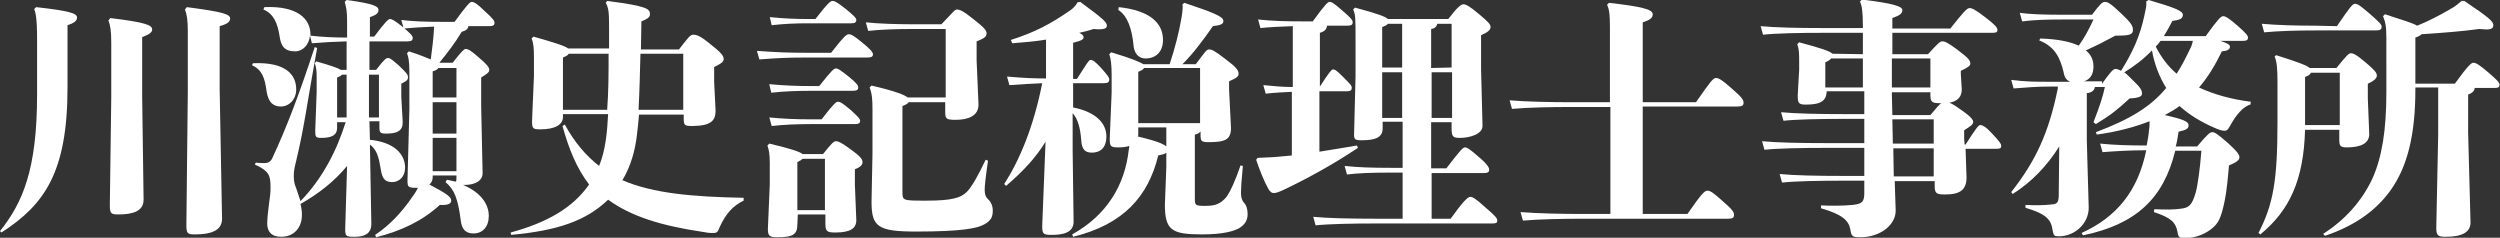
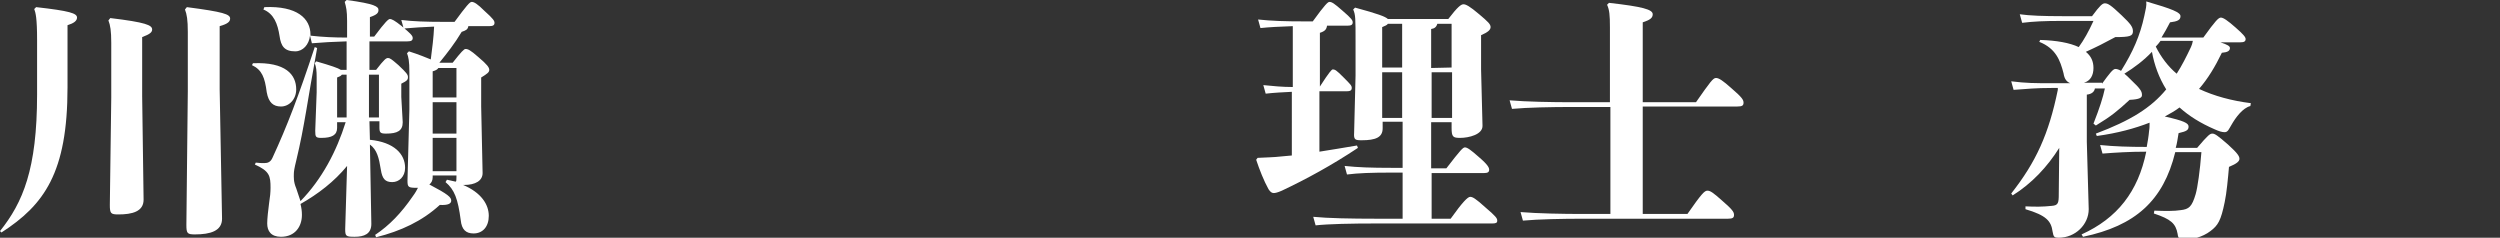
<svg xmlns="http://www.w3.org/2000/svg" version="1.1" id="レイヤー_1" x="0px" y="0px" viewBox="0 0 525.8 50" style="enable-background:new 0 0 525.8 50;" xml:space="preserve">
  <rect x="0" y="0" width="525.8" height="50" fill="#333333" stroke="none" />
  <style type="text/css">
	.st0{fill:#FFFFFF;}
</style>
  <g>
    <path class="st0" d="M0,48.6c4.8-6,7.8-13,7.8-28.7V8.4c0-4.6-0.3-5.7-0.6-6.5l0.4-0.4c7.1,0.8,8.6,1.3,8.6,2.2   c0,0.7-0.7,1.2-2,1.6v13.1c0,17.9-4.9,24.7-13.9,30.5L0,48.6z M23.2,3.8C30.7,4.7,32,5.3,32,6.2c0,0.6-0.5,1-2.1,1.6v12.4L30.2,42   c0,2.5-2.4,3.1-5.3,3.1c-1.6,0-1.8-0.2-1.8-2l0.3-22.5V9c0-2.5-0.2-3.7-0.6-4.7L23.2,3.8z M39.3,1.5c7.7,1,9.1,1.5,9.1,2.4   c0,0.6-0.4,1.1-2.2,1.6v13.3L46.7,46c0,2.6-2.5,3.3-5.7,3.3c-1.6,0-1.8-0.2-1.8-2l0.3-28.1V6.7c0-2.5-0.2-3.7-0.6-4.7L39.3,1.5z" />
    <path class="st0" d="M53.2,13.3c6.9-0.3,9.1,2.4,9.1,5.5c0,2.1-1.5,3.6-3.2,3.6c-1.6,0-2.6-0.8-3-3c-0.4-3.1-1-4.7-3.1-5.7   L53.2,13.3z M70.9,25.7v1.2c0,1.5-1.1,2.1-3.3,2.1c-1.2,0-1.3-0.2-1.3-1.5l0.3-8.1v-3.1c0-1.5-0.1-2.2-0.4-3l0.3-0.4   c3.1,0.9,4.6,1.4,5.2,1.8h1.2v-6c-3,0.1-5,0.2-7.3,0.4l-0.4-1.6c-0.2,1.9-1.5,3.3-3.1,3.3c-2.3,0-3-1.1-3.3-3.2   C58.4,5,57.6,2.9,55.4,2l0.2-0.5c6.9-0.3,9.7,2.4,9.7,5.8v0.2c2.6,0.3,5.1,0.4,7.7,0.4V4.4c0-2.2-0.2-2.9-0.5-4L72.9,0   c6,0.8,6.7,1.4,6.7,2.1c0,0.6-0.3,1-1.8,1.5v4.1h0.9C81.1,4.5,81.7,4,82,4c0.4,0,1,0.3,2.5,1.5c1.9,1.6,2.3,2,2.3,2.5   s-0.3,0.7-1.1,0.7h-8v6h1.4c1.7-2.2,2.1-2.5,2.5-2.5s0.7,0.2,2.2,1.5c1.7,1.6,2,2,2,2.5c0,0.6-0.2,0.8-1.4,1.4v2.8l0.3,5.3   c0,1.8-1.1,2.4-3.5,2.4c-1.2,0-1.4-0.2-1.4-1.3v-1.3h-2.1l0.1,3.9c5.1,0.5,7.4,3,7.4,5.9c0,1.9-1.3,3-2.7,3c-1.5,0-2.1-0.7-2.4-2.6   c-0.4-2.5-0.8-4.2-2.3-5.3l0.3,16.7c0,2.1-1.5,2.7-3.5,2.7c-1.8,0-2-0.1-2-1.6L73,34.9c-2.7,3.3-6.1,5.9-9.8,8   c0.2,0.8,0.3,1.5,0.3,2.3c0,2.4-1.4,4.6-4.4,4.6c-2.1,0-2.9-1.2-2.9-2.8c0-1,0.2-2.8,0.4-4.3c0.2-1.2,0.3-2.3,0.3-3.2   c0-2.5-0.2-3.5-3.3-4.9l0.2-0.4c0.7,0.1,1.3,0.1,1.8,0.1c0.7,0,1.3-0.2,1.7-1.1c3.1-6.7,5.5-13,8.9-23.3l0.5,0.2   c-2.1,11.4-2.6,16.2-4.4,23.7c-0.4,1.6-0.5,2.3-0.5,2.8c0,0.6-0.1,1.6,0.5,3c0.3,0.9,0.6,1.8,0.9,2.7c4.5-4.6,7.6-10.5,9.5-16.6   C72.7,25.7,70.9,25.7,70.9,25.7z M72.9,15.7h-1c-0.2,0.3-0.5,0.4-1,0.6v8.4h2V15.7z M79.7,24.7v-9h-2.1v9H79.7z M91,37.3   c0,0.7-0.3,1.2-0.7,1.5c4,2.1,4.6,2.7,4.6,3.4c0,0.6-0.6,1-2.4,0.9c-3.7,3.4-8.2,5.5-13.4,6.8l-0.2-0.5c3-2,5.5-4.6,7.9-8.1   c0.6-0.8,0.9-1.4,1.1-1.8h-0.2c-1.8,0-2-0.1-2-1.5l0.4-15v-7.8c0-2.4-0.2-3.2-0.5-4l0.4-0.4c2.2,0.7,3.6,1.3,4.6,1.7   c0.3-2.3,0.6-4.6,0.7-6.9c-2.5,0.1-4.1,0.2-6.4,0.4l-0.5-1.8c2.4,0.3,5.2,0.4,8.9,0.4h2.3c2.5-3.4,3.2-4.2,3.6-4.2   c0.5,0,1.2,0.4,2.7,1.9c1.9,1.7,2.1,2.1,2.1,2.5c0,0.5-0.3,0.7-1.1,0.7h-4.4c-0.1,0.7-0.5,0.9-1.4,1.2c-1.5,2.5-3,4.4-4.7,6.5h2.8   c1.8-2.3,2.4-2.9,2.7-2.9c0.5,0,1,0.2,2.7,1.7c1.9,1.6,2.3,2.2,2.3,2.7s-0.4,0.8-1.7,1.6v6.1l0.3,14c0,1.6-1.5,2.5-3.9,2.5h-0.2   c3.8,1.6,5.4,4.1,5.4,6.5c0,2.3-1.3,3.7-3.2,3.7c-1.6,0-2.5-0.8-2.7-2.8c-0.6-4.5-1.3-6.4-3.2-8l0.3-0.5c0.6,0.1,1.2,0.3,1.8,0.4   c0.2,0,0.2-0.4,0.2-0.9v-0.4h-5V37.3z M96,20.5v-6.2h-3.8C92,14.6,91.7,14.8,91,15v5.5H96z M91,28.1h5v-6.6h-5V28.1z M91,36h5v-7   h-5V36z" />
-     <path class="st0" d="M118.4,24.1v0.5c0,1.7-1.8,2.6-4.7,2.6c-1.6,0-1.8-0.1-1.8-1.8l0.4-9.4v-3.9c0-2-0.1-3.1-0.5-4l0.4-0.4   c4.9,1.4,6.7,2,7.3,2.5h8.6V5.7c0-3.2-0.1-4-0.7-5.1l0.3-0.4c8.6,1.1,9,1.7,9,2.8c0,0.5-0.3,0.9-1.8,1.5c0,2.1-0.1,4.1-0.1,5.9h8   c2-2.6,2.4-3.1,3-3.1s1.3,0.1,3.5,1.9c2.3,1.8,2.9,2.5,2.9,3.2c0,0.6-0.4,0.9-2,1.7v3.1l0.3,6.1c0,2.1-1,3.2-5,3.2   c-1.5,0-1.7-0.2-1.7-1.5v-0.9h-9.4c-0.3,3.1-0.5,6.1-1.4,9c-0.5,1.7-1.2,3.3-2.1,4.8c6.5,2.8,14.9,3.5,25.5,3.7v0.6   c-2.3,1.1-3.8,2.8-5.1,5.7c-0.4,1.1-0.6,1.1-1.6,1.1c-0.6,0-1.2-0.1-1.7-0.2c-8.9-1.3-15.3-3.3-20.1-6.8   c-4.7,4.5-10.7,6.5-20.4,7.4l-0.1-0.5c7.7-2.1,13.1-5.2,16.5-10.1c-2.6-3.4-4.2-7.3-5.6-12.3l0.5-0.3c2,3.7,4.4,6.5,7.2,8.7   c1.4-3.4,1.7-7.2,1.9-10.9h-9.5V24.1z M127.7,23.1c0.3-3.9,0.3-7.9,0.3-11.8h-8.4c-0.1,0.3-0.5,0.5-1.2,0.8v11H127.7z M143.7,23.1   V11.3h-9c-0.1,4-0.2,7.9-0.4,11.8H143.7z" />
-     <path class="st0" d="M159.2,10.7c4.2,0.3,6.5,0.4,10.4,0.4h5.2c2.7-3.5,3.3-3.9,3.7-3.9c0.5,0,1.1,0.3,2.9,1.8   c1.6,1.3,2.2,2,2.2,2.4c0,0.5-0.3,0.7-1.2,0.7h-12.8c-3.9,0-6,0.1-9.9,0.4L159.2,10.7z M167.7,47.2c0,2.1-0.9,2.7-4.2,2.7   c-1.7,0-2-0.3-2-1.8l0.4-9.3v-4.5c0-1.9-0.2-2.9-0.5-3.7l0.4-0.4c4.6,1.1,6.4,1.7,7,2.2h4.3c1.9-2.4,2.3-2.7,2.7-2.7   c0.5,0,1.2,0.3,3.1,1.7c2.1,1.5,2.5,2.1,2.5,2.7c0,0.5-0.3,1-1.6,1.5v3.2l0.3,7.5c0,1.7-1.2,2.6-4.4,2.6c-1.7,0-2.1-0.2-2.1-1.8v-2   h-5.8L167.7,47.2L167.7,47.2z M161.8,24.7c3,0.3,5.9,0.4,8.7,0.4h2.3c2.6-3.4,3.1-3.7,3.4-3.7c0.5,0,0.9,0.2,2.8,1.8   c1.6,1.5,1.9,1.8,1.9,2.2c0,0.5-0.3,0.7-1.1,0.7h-9.3c-2.8,0-5.5,0.1-8.2,0.4L161.8,24.7z M161.8,17.7c3.1,0.3,5.9,0.4,8.7,0.4h1.8   c2.7-3.4,3.1-3.7,3.5-3.7c0.5,0,0.9,0.3,2.8,1.8c1.7,1.4,1.9,1.8,1.9,2.2c0,0.5-0.3,0.7-1.2,0.7h-8.9c-2.8,0-5.5,0.1-8.2,0.4   L161.8,17.7z M161.9,3.6c3,0.3,5.4,0.4,8.2,0.4h1.4c2.7-3.5,3.2-3.8,3.6-3.8c0.5,0,1,0.3,2.8,1.7c1.6,1.3,2.2,1.9,2.2,2.3   c0,0.5-0.3,0.7-1.1,0.7h-9c-2.8,0-5,0.1-7.7,0.4L161.9,3.6z M173.5,44.2V33.4h-4.7c-0.2,0.2-0.5,0.4-1.1,0.7v10.1   C167.7,44.2,173.5,44.2,173.5,44.2z M198.9,20.6V6.1h-7.4c-2.7,0-6.4,0.1-8.9,0.4l-0.5-1.8c2.8,0.3,6.7,0.4,9.4,0.4h6.5   c2.6-2.7,2.8-3.1,3.3-3.1s1.3,0.3,3.4,2c2.2,1.7,2.8,2.4,2.8,3c0,0.7-0.5,1.1-2.1,1.7v4l0.4,9.3c0,2.4-2.2,3.2-4.8,3.2   c-1.9,0-2.2-0.2-2.2-1.5v-2.2h-7.7c-0.2,0.3-0.5,0.5-1.3,0.8v18.1c0,1.8,0.1,1.8,5,1.8c5.5,0,7.2-0.6,8.5-1.8   c1.1-1.1,2.5-3.6,4-6.8l0.5,0.2c-0.5,3.4-0.7,5.3-0.7,6c0,0.9,0.1,1.5,0.7,2.1c0.6,0.5,1,1.4,1,2.4c0,1.6-0.6,2.2-1.8,2.9   c-1.4,0.8-4.6,1.5-14.3,1.5c-8.1,0-9.4-1-9.4-6.3l0.2-10.1V23c0-2.1-0.1-3.3-0.6-4.6l0.4-0.4c5.2,1.2,7,2,7.6,2.5h8V20.6z" />
-     <path class="st0" d="M220.2,8.3c-2.3,0.4-4.8,0.6-7.3,0.8l-0.3-0.7c5-1.6,8.3-3.3,12.6-6.3c0.4-0.3,1.1-0.9,1.4-1.6l0.6-0.1   c4.6,3.4,5.6,4.2,5.6,5c0,0.6-0.6,0.9-2.8,0.7c-0.9,0.3-2,0.6-3,0.8c0.8,0.4,0.9,0.7,0.9,0.9c0,0.5-0.3,0.7-2.2,1.2v7.6h0.8   c2.2-3.4,2.5-4,2.9-4s0.9,0.3,2.2,1.7c1.4,1.6,1.7,2,1.7,2.4c0,0.6-0.3,0.8-1.2,0.8h-6.4v5.1c4.6,0.9,7,3.2,7,6.1   c0,2.1-1,3.4-3.1,3.4c-1.4,0-2.1-0.7-2.2-2.7c-0.2-2.5-0.7-4.4-1.8-5.6v7.9l0.2,14.9c0,2.3-2.1,2.8-4.6,2.8c-1.8,0-2-0.2-2-1.9   l0.7-17.7c-2,3.3-4.6,6.1-8.3,9.3l-0.4-0.4c3.3-5.1,6.2-12.1,8-21.2c-2.2,0.1-4.1,0.2-6.9,0.4l-0.5-1.8c3.4,0.3,5.6,0.4,8.2,0.4   V8.3H220.2z M252.4,27.7c-0.2,0.3-0.5,0.5-1.1,0.6v13.4c0,1.5,0.1,1.6,2.2,1.6c2.1,0,3.1-0.4,4.3-1.7c0.9-1.1,2.1-3.8,3.1-6.8   l0.5,0.1c-0.3,3.1-0.4,4.8-0.4,5.5c0,0.9,0.1,1.6,0.6,2.2c0.5,0.5,0.8,1.3,0.8,2.4c0,1.5-0.7,2.3-1.8,3c-1.1,0.6-3.3,1.3-7.8,1.3   c-6.4,0-7.8-0.9-7.8-6.3l0.3-7.8v-3.1c-0.3,0.3-0.8,0.4-1.7,0.6c-2.1,8.6-7.3,14.5-17.9,17.1l-0.2-0.5c7.4-4.1,11.1-10.5,11.9-17.8   c0.1-0.3,0.1-0.6,0.1-0.8c-0.6,0.2-1.4,0.3-2.3,0.3c-1.6,0-1.8-0.2-1.8-1.8l0.4-9.7v-3.7c0-2.4-0.2-3.5-0.5-4.4l0.4-0.4   c4.4,1.3,6.1,2.1,6.8,2.5h5.5c1.1-3.3,2-6.8,2.5-9.8c0.2-1.1,0.3-2.3,0.2-2.8l0.4-0.3c5.6,1.9,8.2,2.8,8.2,3.8   c0,0.6-0.4,0.9-2.2,1.1c-2.1,3-4.1,5.7-6.4,8h2.8c2-2.6,2.2-3.1,2.8-3.1s1.2,0.3,3.4,2c2.3,1.7,2.8,2.4,2.8,3.1   c0,0.6-0.4,0.9-2,1.6v1.7l0.4,8.1c0,2.4-1.1,3-4.7,3c-1.5,0-1.7-0.2-1.7-1.5v-0.7H252.4z M235.3,1.5c6.5,0.7,9.3,3.3,9.3,6.9   c0,2.7-1.7,3.9-3.7,3.9c-1.4,0-2.4-1.1-2.5-2.8c-0.3-3.2-1.2-6.2-3.2-7.4L235.3,1.5z M239.4,26.8v1.4c0,0.2,0,0.4-0.1,0.5   c1.1,0.3,4.9,1.1,6,2.1v-4H239.4z M240.6,14.3c-0.1,0.3-0.5,0.5-1.2,0.8v10.8h13V14.3H240.6z" />
    <path class="st0" d="M271.9,19.3c-2.1,0.1-4,0.2-5.7,0.4l-0.5-1.8c2,0.2,4,0.4,6.2,0.4V5.5c-2.8,0.1-4.9,0.2-6.8,0.4l-0.5-1.8   c2.8,0.3,5.6,0.4,9.9,0.4h1.6c2.6-3.6,3.2-4.1,3.5-4.1c0.5,0,1,0.3,2.7,1.8c2,1.7,2.2,2.1,2.2,2.5c0,0.5-0.3,0.7-1.1,0.7h-4.3   c-0.1,0.8-0.5,1.2-1.5,1.5v11.3c2-3.1,2.5-3.6,2.7-3.6c0.5,0,0.8,0.2,2.2,1.6c1.6,1.6,1.8,1.8,1.8,2.3s-0.3,0.7-1.1,0.7h-5.7v12.7   c2.5-0.4,5-0.8,7.9-1.3l0.2,0.5c-5.4,3.6-10.9,6.6-16,9c-0.9,0.4-1.4,0.5-1.7,0.5c-0.4,0-0.7-0.2-1.1-0.8c-1-1.8-1.9-4.1-2.6-6.2   l0.3-0.4c1.7-0.1,3.3-0.1,5-0.3c0.7-0.1,1.5-0.1,2.2-0.2V19.3H271.9z M301.1,35.4h3.1c3-3.9,3.5-4.4,3.9-4.4c0.5,0,1.2,0.5,2.9,2   c2,1.7,2.2,2.3,2.2,2.7c0,0.5-0.3,0.7-1.1,0.7h-11V46h4c2.5-3.5,3.6-4.6,4.1-4.6s1.1,0.3,3.3,2.3c2.1,1.8,2.4,2.2,2.4,2.7   s-0.3,0.6-1.1,0.6h-24.2c-5.4,0-10.2,0.1-12.9,0.4l-0.5-1.8c3.1,0.3,7.8,0.4,13.4,0.4h5.4v-9.7h-2.3c-4.3,0-7,0.1-9.4,0.4l-0.5-1.8   c2.8,0.3,5.6,0.4,9.9,0.4h2.3v-9.7h-4.2V27c0,1.9-1.5,2.5-4.4,2.5c-1.4,0-1.7-0.1-1.6-1.6l0.3-12V8.8c0-4.9,0-5.7-0.5-6.8l0.4-0.4   c4.8,1.3,6.4,1.9,6.9,2.4h12.7c2-2.6,2.7-3.1,3.2-3.1s1.3,0.4,3.3,2.1c1.9,1.6,2.4,2.1,2.4,2.7s-0.6,1.1-2,1.7v7.2l0.3,11.8   c0.1,1.9-2.9,2.6-4.7,2.6c-1.5,0-1.8-0.2-1.8-2.1v-1.2H301v9.7H301.1z M294.9,5h-3c-0.2,0.3-0.5,0.4-1.2,0.7v8.5h4.2V5z    M294.9,15.2h-4.2v9.6h4.2V15.2z M305.3,14.2V5h-3c-0.2,0.7-0.6,1-1.3,1.1v8.2L305.3,14.2L305.3,14.2z M301.1,24.8h4.3v-9.6h-4.3   V24.8z" />
    <path class="st0" d="M338.6,22.5h-8.1c-4.1,0-9.3,0.1-12.5,0.4l-0.5-1.8c3.5,0.3,8.9,0.4,13,0.4h8.1V5.7c0-2.5-0.1-3.6-0.6-4.7   l0.4-0.4c7.1,0.8,9.2,1.4,9.2,2.4c0,0.8-0.6,1.2-2.1,1.7v16.8h11.2c3-4.3,3.6-5.1,4.2-5.1s1.4,0.5,3.3,2.2c2.2,1.9,2.5,2.4,2.5,3   s-0.3,0.8-1.3,0.8h-19.9V45h9.4c3-4.3,3.6-4.9,4.2-4.9s1.2,0.4,3.1,2.1c2.2,1.9,2.5,2.4,2.5,3s-0.3,0.8-1.3,0.8h-30.6   c-4.1,0-9.3,0.1-12.5,0.4l-0.5-1.8c3.5,0.3,8.9,0.4,13,0.4h5.9V22.5H338.6z" />
-     <path class="st0" d="M391.8,11.4V6.9h-8.1c-5.4,0-10.2,0.1-12.9,0.4l-0.5-1.8c3.1,0.3,7.8,0.4,13.4,0.4h8.1V5.5   c0-3.1-0.2-4.2-0.6-5.2l0.4-0.4c6.4,0.8,8.5,1.4,8.5,2.2c0,0.7-0.4,1.1-2.1,1.7V6h12.2c2.6-3.3,3.5-4.3,4-4.3s1.1,0.2,3.3,1.9   c2.2,1.7,2.6,2.2,2.6,2.7s-0.3,0.6-1.1,0.6h-21v4.5h7.5c2.1-2.3,2.5-2.7,3-2.7c0.6,0,1.2,0.3,3.1,1.7c2.4,1.8,2.8,2.3,2.8,3   c0,0.4-0.5,0.8-2,1.5v0.7l0.2,3.2c0,1.6-0.9,2.5-2.6,2.8c0.5,0.2,1.2,0.6,2.3,1.4c2.1,1.4,2.7,2.2,2.7,2.6c0,0.6-0.5,0.9-1.9,1.8   v1.8l0.1,1.2h0.2c2.2-3.4,2.7-4.1,3.1-4.1s1.1,0.3,2.4,1.7c1.7,1.8,2,2.3,2,2.7c0,0.5-0.3,0.6-1.1,0.6h-6.4l0.2,6   c0,2.6-1.3,3.6-4.5,3.6c-1.8,0-2.2-0.2-2.2-1.8v-1h-8.4l0.2,6.2c0,3.2-3.5,5.6-7.4,5.6c-1.5,0-1.9-0.1-2.1-1.4   c-0.3-2.2-1.8-3.4-6.2-4.7v-0.6c2.1,0.1,4.6,0.1,6.6-0.1c2-0.2,2.5-0.6,2.5-2.5V38h-4.4c-5.4,0-10.2,0.1-12.9,0.4l-0.5-1.8   c3.1,0.3,7.8,0.4,13.4,0.4h4.4v-5.9h-7.9c-5.4,0-10.4,0.1-13.1,0.4l-0.5-1.8c3.1,0.3,8,0.4,13.6,0.4h7.9V25H388   c-5.4,0-10.2,0.1-12.9,0.4l-0.5-1.8c3.1,0.3,7.8,0.4,13.4,0.4h4.1v-4.8h-7.9c-0.1,2-1.2,2.8-4.4,2.8c-1.5,0-1.7-0.3-1.7-1.9   l0.3-5.4V13c0-1.7,0-2.6-0.4-3.7l0.4-0.4c4.9,1.3,6.5,1.9,7,2.4L391.8,11.4L391.8,11.4z M385.1,12.3c-0.2,0.3-0.5,0.5-1.2,0.8v5.3   h7.9v-6.1C391.8,12.3,385.1,12.3,385.1,12.3z M397.9,18.4h8.1v-6.1h-8.1V18.4z M407.9,21.7c-1.6,0-1.9-0.3-1.9-1.8v-0.5h-8.1V20   l0.1,4.2h8c1.2-1.4,1.8-2.2,2.3-2.5H407.9z M406.7,25.1H398l0.1,5.1h8.6V25.1z M406.7,31.2h-8.5l0.1,5.9h8.4V31.2z" />
-     <path class="st0" d="M442.1,17.6c1.6-2.2,2.3-3.1,2.8-3.1c0.3,0,0.7,0.1,1.2,0.4c2.5-4,4-7.4,4.9-11.6c0.3-1.4,0.5-2.1,0.4-3   l0.5-0.3c5.5,1.6,7.2,2.3,7.2,3.1s-0.6,1.1-2.2,1.3c-0.6,1.2-1.2,2.2-1.8,3.2h8.8c2.6-3.6,3.2-4.2,3.7-4.2s1.4,0.6,3.1,2.1   c1.6,1.4,2.1,2,2.1,2.4c0,0.5-0.3,0.7-1.1,0.7H467c1.5,0.5,2,0.8,2,1.2c0,0.6-0.5,0.9-1.7,1c-1.4,2.9-2.9,5.4-4.8,7.6   c3.2,1.5,6.9,2.5,10.9,3l-0.1,0.6c-1.6,0.4-3.1,2.4-4,4c-0.5,0.8-0.7,1.5-1.4,1.5c-0.6,0-1.2-0.2-2.1-0.6c-3-1.3-5.4-2.8-7.4-4.6   c-0.9,0.7-2,1.3-3.1,1.9c4,0.9,5,1.4,5,2.1s-0.3,1-2.1,1.4c-0.2,1.1-0.3,2.1-0.6,3.1h4.5c2.3-2.7,2.7-3,3.2-3s1,0.3,3.3,2.3   c2.1,1.9,2.4,2.5,2.4,3s-0.5,1-2.2,1.7c-0.2,2.3-0.5,5.6-0.9,7.4c-0.8,3.9-1.4,4.9-3,6.1c-1.7,1.3-3.9,1.8-5.5,1.8   c-0.9,0-1.3-0.2-1.4-1.2c-0.4-2.2-1.4-3.1-5-4.3l0.1-0.6c2.4,0.1,4.2,0.1,5.5-0.1c1.8-0.2,2.4-0.7,3.2-3.4c0.4-1.4,0.9-4.9,1.2-8.8   h-5.5c-2.5,10.2-8.4,15.5-19.4,17.8l-0.3-0.5c7.5-3.4,11.9-9,13.6-17.4c-3.6,0-6.6,0.2-9.2,0.4l-0.5-1.8c2.9,0.3,6.1,0.4,9.8,0.4   c0.2-1.1,0.4-2.2,0.5-3.4c0.1-0.5,0.1-1.1,0.1-1.7c-3.1,1.2-6.7,2.2-11.1,2.8l-0.2-0.5c7.2-2.7,11.6-5.4,14.8-9.3   c-1.5-2.4-2.5-5.1-3-7.9c-1.7,1.8-3.7,3.3-5.8,4.6c0.4,0.3,0.8,0.7,1.4,1.3c2,1.9,2.3,2.4,2.3,3.2c0,0.5-0.4,0.9-2.6,1   c-2.5,2.3-3.8,3.4-7.1,5.4l-0.5-0.4c1.3-3.3,2-5.5,2.4-7.4h-2.1c-0.1,0.7-0.7,1.2-1.7,1.3v9.9l0.4,14.2c0,3.2-2.8,6-6.3,6   c-0.9,0-1.1-0.1-1.3-1.3c-0.3-2.2-1.3-3.4-5.7-4.7v-0.6c2.1,0.1,3.6,0.1,5.5-0.1c1.4-0.1,1.5-0.6,1.5-2.5l0.1-9.7   c-2.5,4-5.8,7.5-9.8,10l-0.3-0.4c5.2-6.6,7.9-12.5,9.8-21.8v-0.4h-1.3c-3.3,0-5.2,0.2-8,0.4l-0.5-1.8c3.1,0.4,5.1,0.4,8.4,0.4h4   c-0.7-0.3-1.2-0.8-1.4-2.1c-0.7-2.7-1.6-5.2-5.1-6.6l0.2-0.4c3.4,0.1,6.2,0.6,8.1,1.5c1.1-1.5,2.1-3.3,3.1-5.5h-6.6   c-3.8,0-5.9,0.1-8.4,0.4l-0.5-1.8c2.1,0.3,5.1,0.4,8.9,0.4h6.3c1.7-2.3,2.2-2.7,2.7-2.7c0.6,0,1.2,0.3,3.5,2.5   c2,1.9,2.4,2.5,2.4,3.4c0,1-0.7,1.2-3.7,1.2c-2.4,1.3-4,2.1-6.2,3.1c1.1,0.9,1.6,2,1.6,3.4c0,1.5-0.6,2.7-2,3.1h3.8V17.6z    M454.4,8.6c-0.3,0.4-0.6,0.8-1,1.2c1.1,2.2,2.6,4.2,4.4,5.7c1.1-1.7,2-3.5,3-5.6c0.2-0.4,0.3-0.8,0.4-1.3   C461.2,8.6,454.4,8.6,454.4,8.6z" />
-     <path class="st0" d="M484.8,27.3c-0.3,10.5-3.2,16.9-9.4,22L475,49c3.1-6,4-11,4-23.3v-8.2c0-3-0.1-4.4-0.6-5.6l0.3-0.3   c4.8,1.5,6.5,2.2,7.1,2.7h5.6c2.1-2.6,2.6-3.1,3-3.1c0.5,0,1.1,0.2,3.1,1.9c1.9,1.6,2.4,2.2,2.4,2.8c0,0.5-0.5,1.1-1.9,1.7v3.1   l0.3,7.5c0,1.9-1.7,2.8-4.7,2.8c-1.4,0-1.6-0.3-1.6-1.7v-2C492,27.3,484.8,27.3,484.8,27.3z M491.5,5.5c2.8-4.1,3.3-4.7,3.8-4.7   c0.6,0,1.1,0.4,3,2c2.3,2,2.6,2.4,2.6,2.8c0,0.6-0.3,0.8-1.2,0.8h-12.8c-3.8,0-7.5,0.1-10.7,0.4L475.7,5c3.4,0.3,7.2,0.4,11.1,0.4   L491.5,5.5L491.5,5.5z M492.1,26.3v-11H486c-0.1,0.4-0.5,0.6-1.2,0.9v10.1H492.1z M508,18.9c0,9.5-1.7,16.2-5.2,21.1   c-3.2,4.5-7.9,7.6-13.8,9.6l-0.4-0.4c4.5-2.9,8-6.7,10.3-11.5c2.1-4.6,3-10.4,3-18.3V8.1c0-2.7-0.2-3.4-0.7-4.7l0.4-0.4   c3.7,1.2,5.7,1.8,6.8,2.4c2.2-0.9,4.4-2,6.8-3.4c1.3-0.7,1.8-1.2,2.5-1.8h0.6c5.2,3.5,6.1,4.3,6.1,5.1c0,0.6-0.4,0.9-1.5,0.9   c-0.4,0-0.9-0.1-1.5-0.1c-3.6,0.5-7.6,0.8-12.1,1.1c-0.3,0.3-0.7,0.5-1.3,0.7v9.7h8.3c2.9-4,3.5-4.4,3.9-4.4c0.5,0,1.1,0.3,3.1,2   s2.4,2.2,2.4,2.6c0,0.6-0.3,0.7-1.2,0.7h-4c-0.1,0.6-0.4,1-1.4,1.4v8l0.5,18.9c0,2-1.7,3-5.2,3c-1.7,0-2-0.3-2-1.9l0.4-19.7v-9.8   H508V18.9z" />
+     <path class="st0" d="M442.1,17.6c1.6-2.2,2.3-3.1,2.8-3.1c0.3,0,0.7,0.1,1.2,0.4c2.5-4,4-7.4,4.9-11.6c0.3-1.4,0.5-2.1,0.4-3   c5.5,1.6,7.2,2.3,7.2,3.1s-0.6,1.1-2.2,1.3c-0.6,1.2-1.2,2.2-1.8,3.2h8.8c2.6-3.6,3.2-4.2,3.7-4.2s1.4,0.6,3.1,2.1   c1.6,1.4,2.1,2,2.1,2.4c0,0.5-0.3,0.7-1.1,0.7H467c1.5,0.5,2,0.8,2,1.2c0,0.6-0.5,0.9-1.7,1c-1.4,2.9-2.9,5.4-4.8,7.6   c3.2,1.5,6.9,2.5,10.9,3l-0.1,0.6c-1.6,0.4-3.1,2.4-4,4c-0.5,0.8-0.7,1.5-1.4,1.5c-0.6,0-1.2-0.2-2.1-0.6c-3-1.3-5.4-2.8-7.4-4.6   c-0.9,0.7-2,1.3-3.1,1.9c4,0.9,5,1.4,5,2.1s-0.3,1-2.1,1.4c-0.2,1.1-0.3,2.1-0.6,3.1h4.5c2.3-2.7,2.7-3,3.2-3s1,0.3,3.3,2.3   c2.1,1.9,2.4,2.5,2.4,3s-0.5,1-2.2,1.7c-0.2,2.3-0.5,5.6-0.9,7.4c-0.8,3.9-1.4,4.9-3,6.1c-1.7,1.3-3.9,1.8-5.5,1.8   c-0.9,0-1.3-0.2-1.4-1.2c-0.4-2.2-1.4-3.1-5-4.3l0.1-0.6c2.4,0.1,4.2,0.1,5.5-0.1c1.8-0.2,2.4-0.7,3.2-3.4c0.4-1.4,0.9-4.9,1.2-8.8   h-5.5c-2.5,10.2-8.4,15.5-19.4,17.8l-0.3-0.5c7.5-3.4,11.9-9,13.6-17.4c-3.6,0-6.6,0.2-9.2,0.4l-0.5-1.8c2.9,0.3,6.1,0.4,9.8,0.4   c0.2-1.1,0.4-2.2,0.5-3.4c0.1-0.5,0.1-1.1,0.1-1.7c-3.1,1.2-6.7,2.2-11.1,2.8l-0.2-0.5c7.2-2.7,11.6-5.4,14.8-9.3   c-1.5-2.4-2.5-5.1-3-7.9c-1.7,1.8-3.7,3.3-5.8,4.6c0.4,0.3,0.8,0.7,1.4,1.3c2,1.9,2.3,2.4,2.3,3.2c0,0.5-0.4,0.9-2.6,1   c-2.5,2.3-3.8,3.4-7.1,5.4l-0.5-0.4c1.3-3.3,2-5.5,2.4-7.4h-2.1c-0.1,0.7-0.7,1.2-1.7,1.3v9.9l0.4,14.2c0,3.2-2.8,6-6.3,6   c-0.9,0-1.1-0.1-1.3-1.3c-0.3-2.2-1.3-3.4-5.7-4.7v-0.6c2.1,0.1,3.6,0.1,5.5-0.1c1.4-0.1,1.5-0.6,1.5-2.5l0.1-9.7   c-2.5,4-5.8,7.5-9.8,10l-0.3-0.4c5.2-6.6,7.9-12.5,9.8-21.8v-0.4h-1.3c-3.3,0-5.2,0.2-8,0.4l-0.5-1.8c3.1,0.4,5.1,0.4,8.4,0.4h4   c-0.7-0.3-1.2-0.8-1.4-2.1c-0.7-2.7-1.6-5.2-5.1-6.6l0.2-0.4c3.4,0.1,6.2,0.6,8.1,1.5c1.1-1.5,2.1-3.3,3.1-5.5h-6.6   c-3.8,0-5.9,0.1-8.4,0.4l-0.5-1.8c2.1,0.3,5.1,0.4,8.9,0.4h6.3c1.7-2.3,2.2-2.7,2.7-2.7c0.6,0,1.2,0.3,3.5,2.5   c2,1.9,2.4,2.5,2.4,3.4c0,1-0.7,1.2-3.7,1.2c-2.4,1.3-4,2.1-6.2,3.1c1.1,0.9,1.6,2,1.6,3.4c0,1.5-0.6,2.7-2,3.1h3.8V17.6z    M454.4,8.6c-0.3,0.4-0.6,0.8-1,1.2c1.1,2.2,2.6,4.2,4.4,5.7c1.1-1.7,2-3.5,3-5.6c0.2-0.4,0.3-0.8,0.4-1.3   C461.2,8.6,454.4,8.6,454.4,8.6z" />
  </g>
</svg>